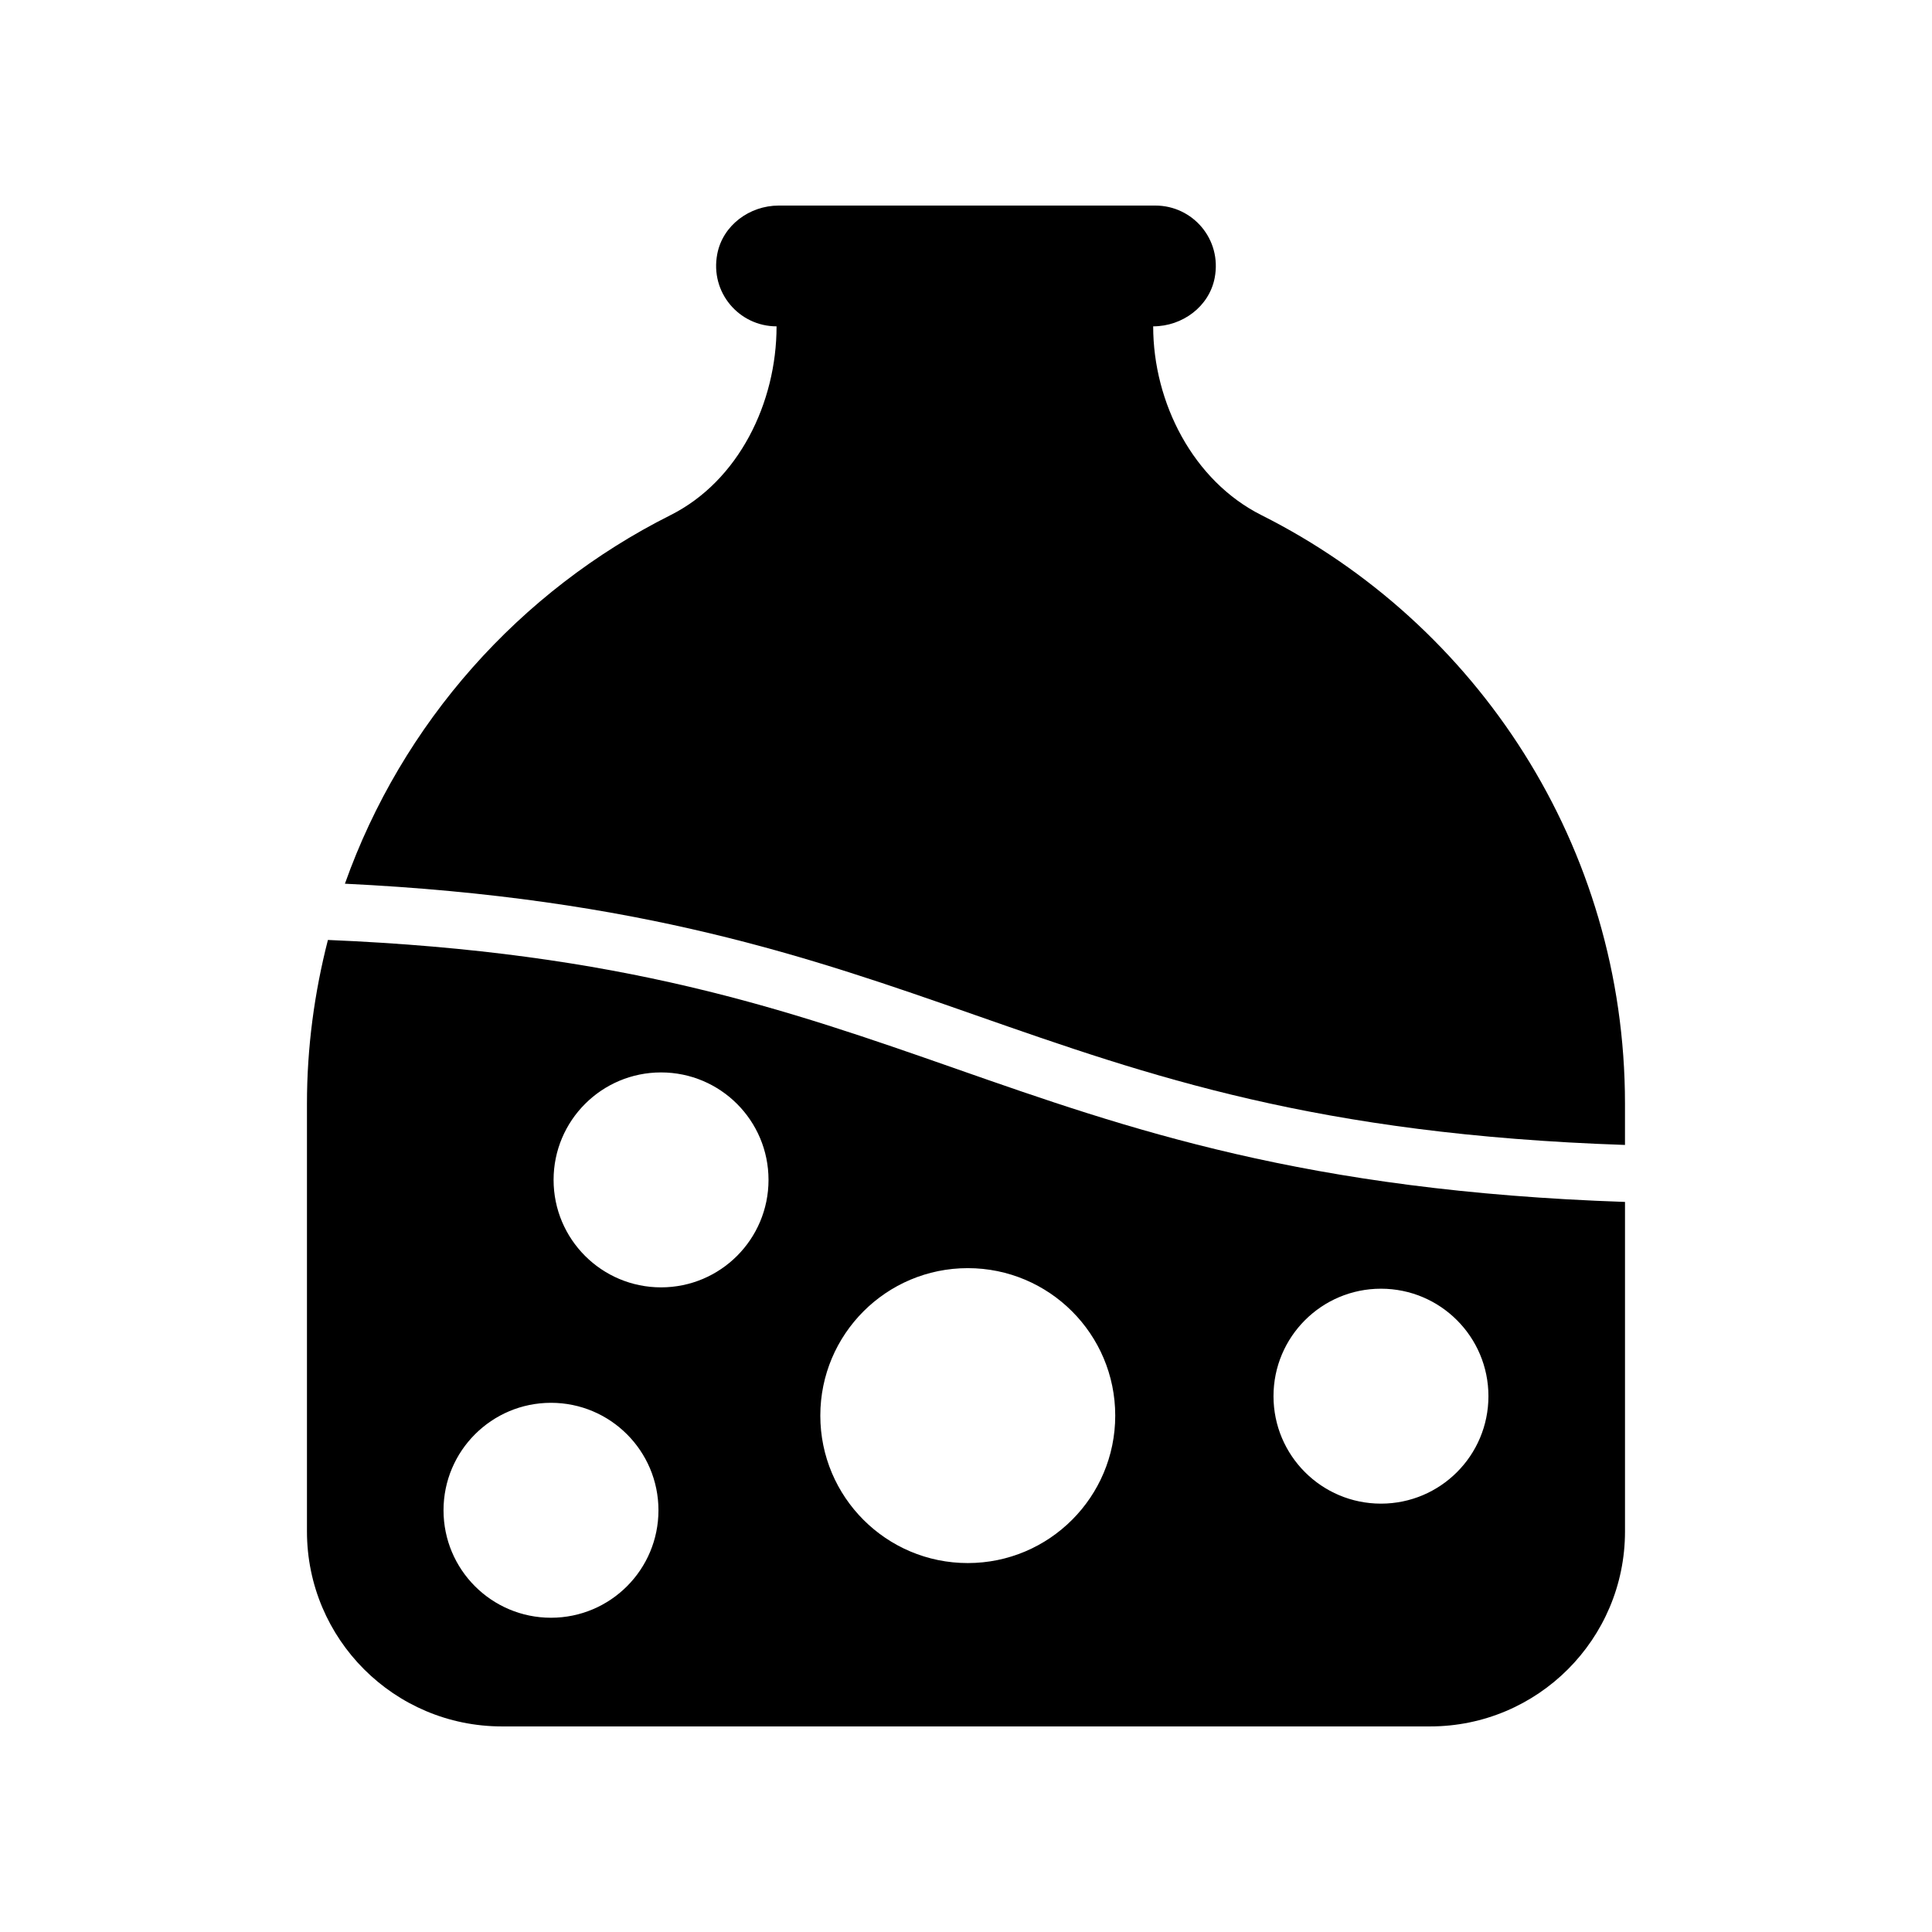
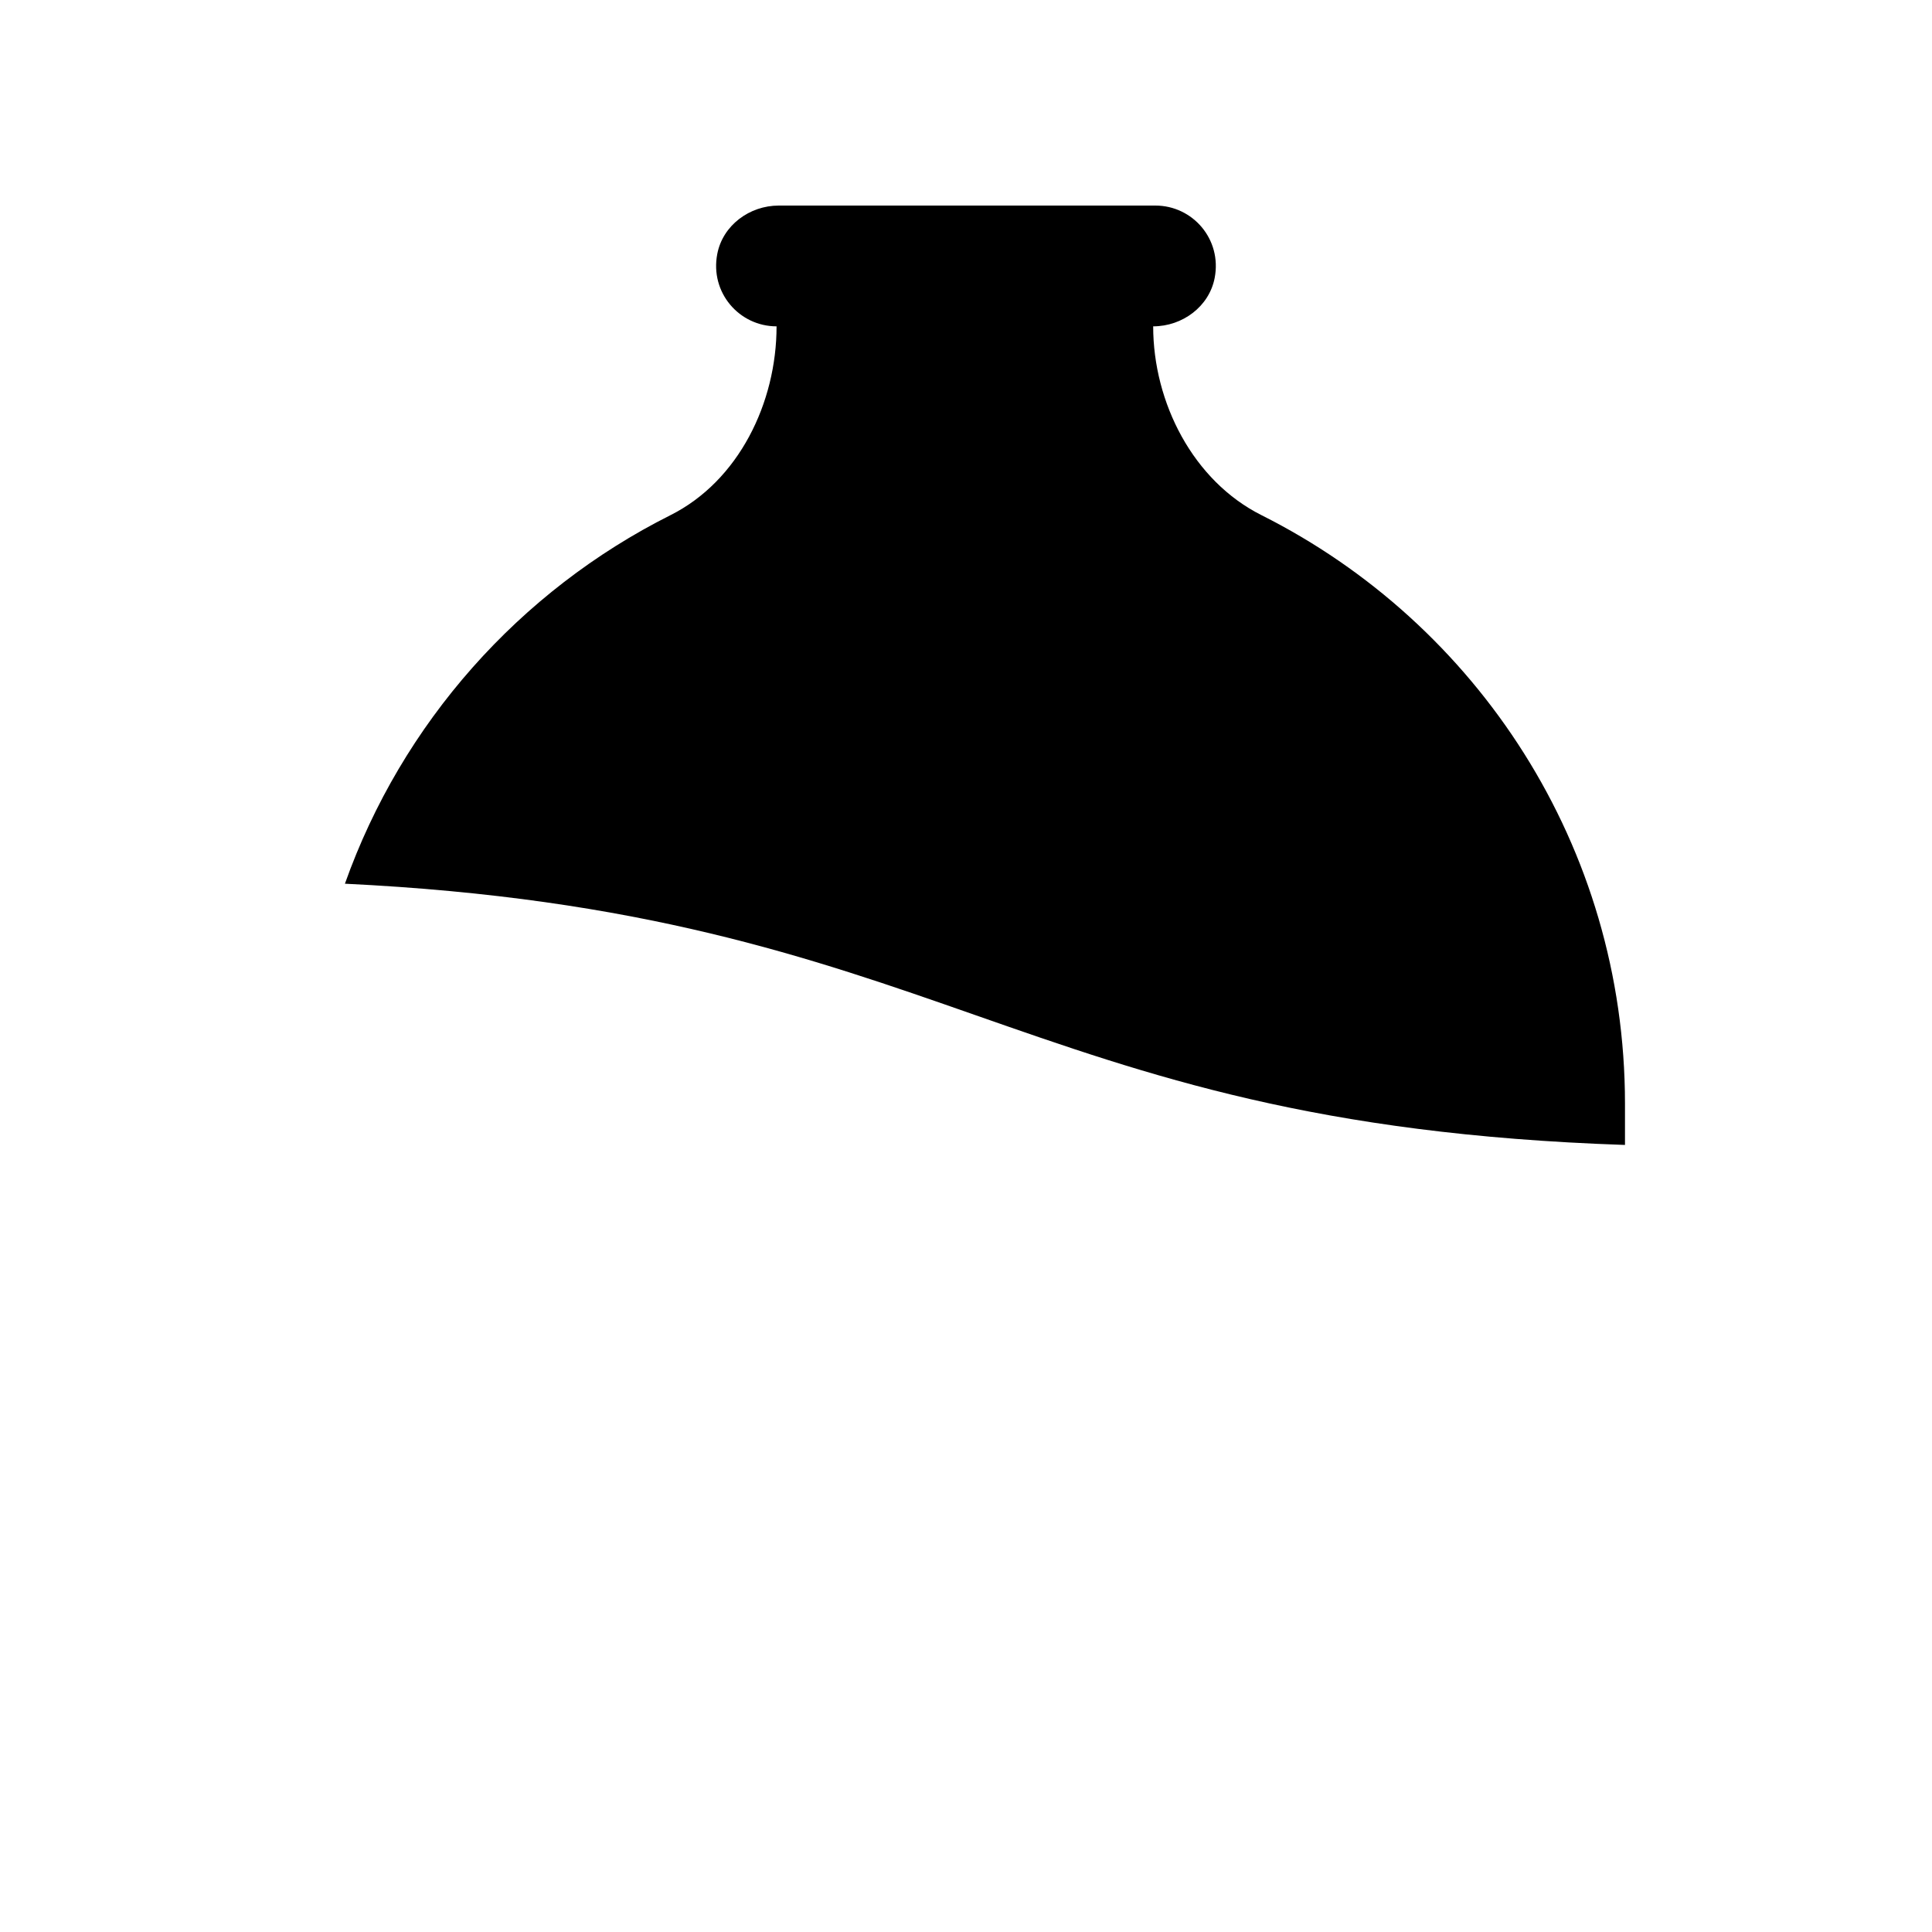
<svg xmlns="http://www.w3.org/2000/svg" fill="#000000" width="800px" height="800px" version="1.1" viewBox="144 144 512 512">
  <g>
    <path d="m478.3 280.52c-18.09-9.078-28.695-29.797-28.695-50.035 7.742 0 14.84-5.234 16.297-12.836 1.969-10.23-5.824-19.172-15.711-19.172h-99.812c-7.742 0-14.84 5.234-16.297 12.836-1.961 10.23 5.832 19.172 15.715 19.172 0 20.242-10.02 40.957-28.109 50.035-40.004 20.082-71.156 55.082-86.281 97.672 78.391 3.793 123.39 19.535 167.08 34.828 46.355 16.227 90.387 31.633 172.15 34.402v-10.941c0.004-68.234-39.207-127.28-96.336-155.96z" />
-     <path d="m277.02 601.52h245.95c28.539 0 51.672-23.137 51.672-51.672v-87.324c-84.668-2.883-131.61-19.309-177.14-35.242-45.293-15.852-88.387-30.918-166.6-34.184-3.559 13.879-5.555 28.387-5.555 43.379v113.37c0.004 28.535 23.137 51.672 51.676 51.672zm232.95-116c15.73 0 28.48 12.75 28.48 28.48s-12.75 28.48-28.48 28.48c-15.73 0-28.48-12.75-28.48-28.48 0-15.727 12.75-28.48 28.48-28.48zm-109.5-5.449c21.582 0 39.078 17.496 39.078 39.078 0 21.582-17.496 39.078-39.078 39.078-21.582 0-39.078-17.496-39.078-39.078 0-21.582 17.496-39.078 39.078-39.078zm-81.285-51.867c15.73 0 28.48 12.75 28.48 28.48 0 15.73-12.75 28.48-28.48 28.48s-28.48-12.75-28.48-28.48c0-15.73 12.75-28.48 28.48-28.48zm-29.168 87.555c15.73 0 28.48 12.75 28.48 28.48s-12.75 28.48-28.48 28.48-28.48-12.75-28.48-28.48c0-15.727 12.754-28.48 28.48-28.48z" />
  </g>
</svg>